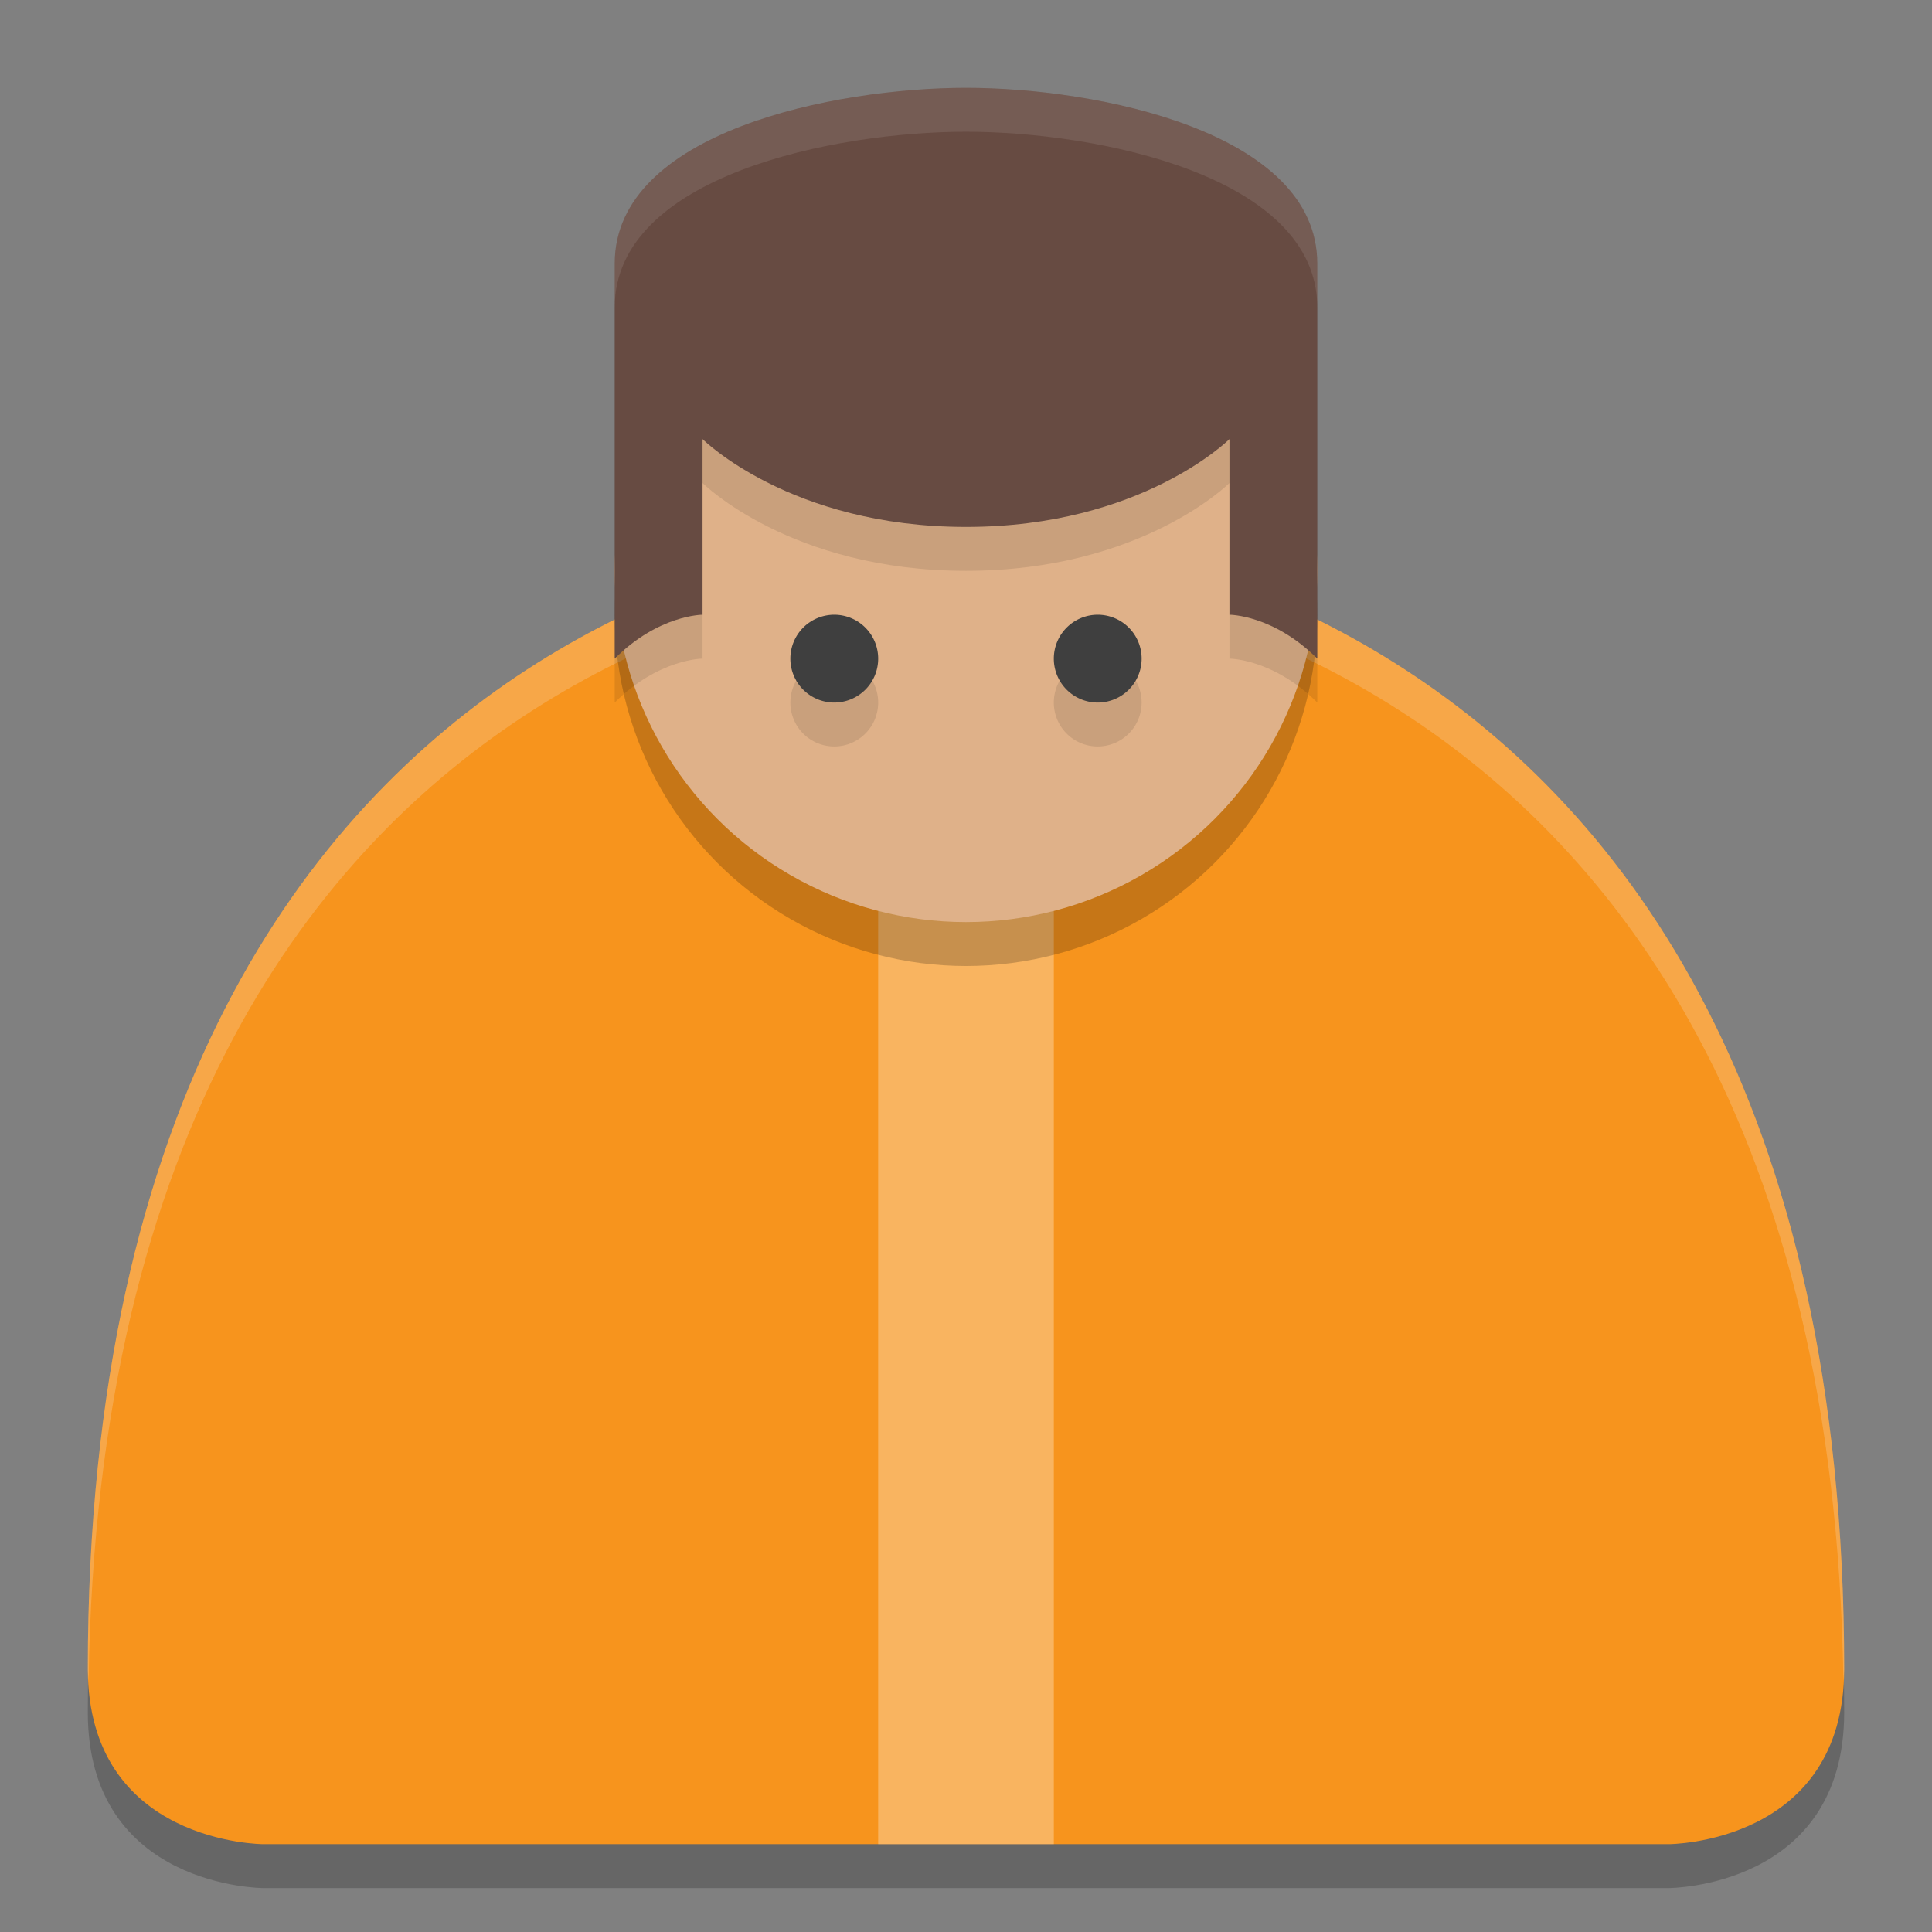
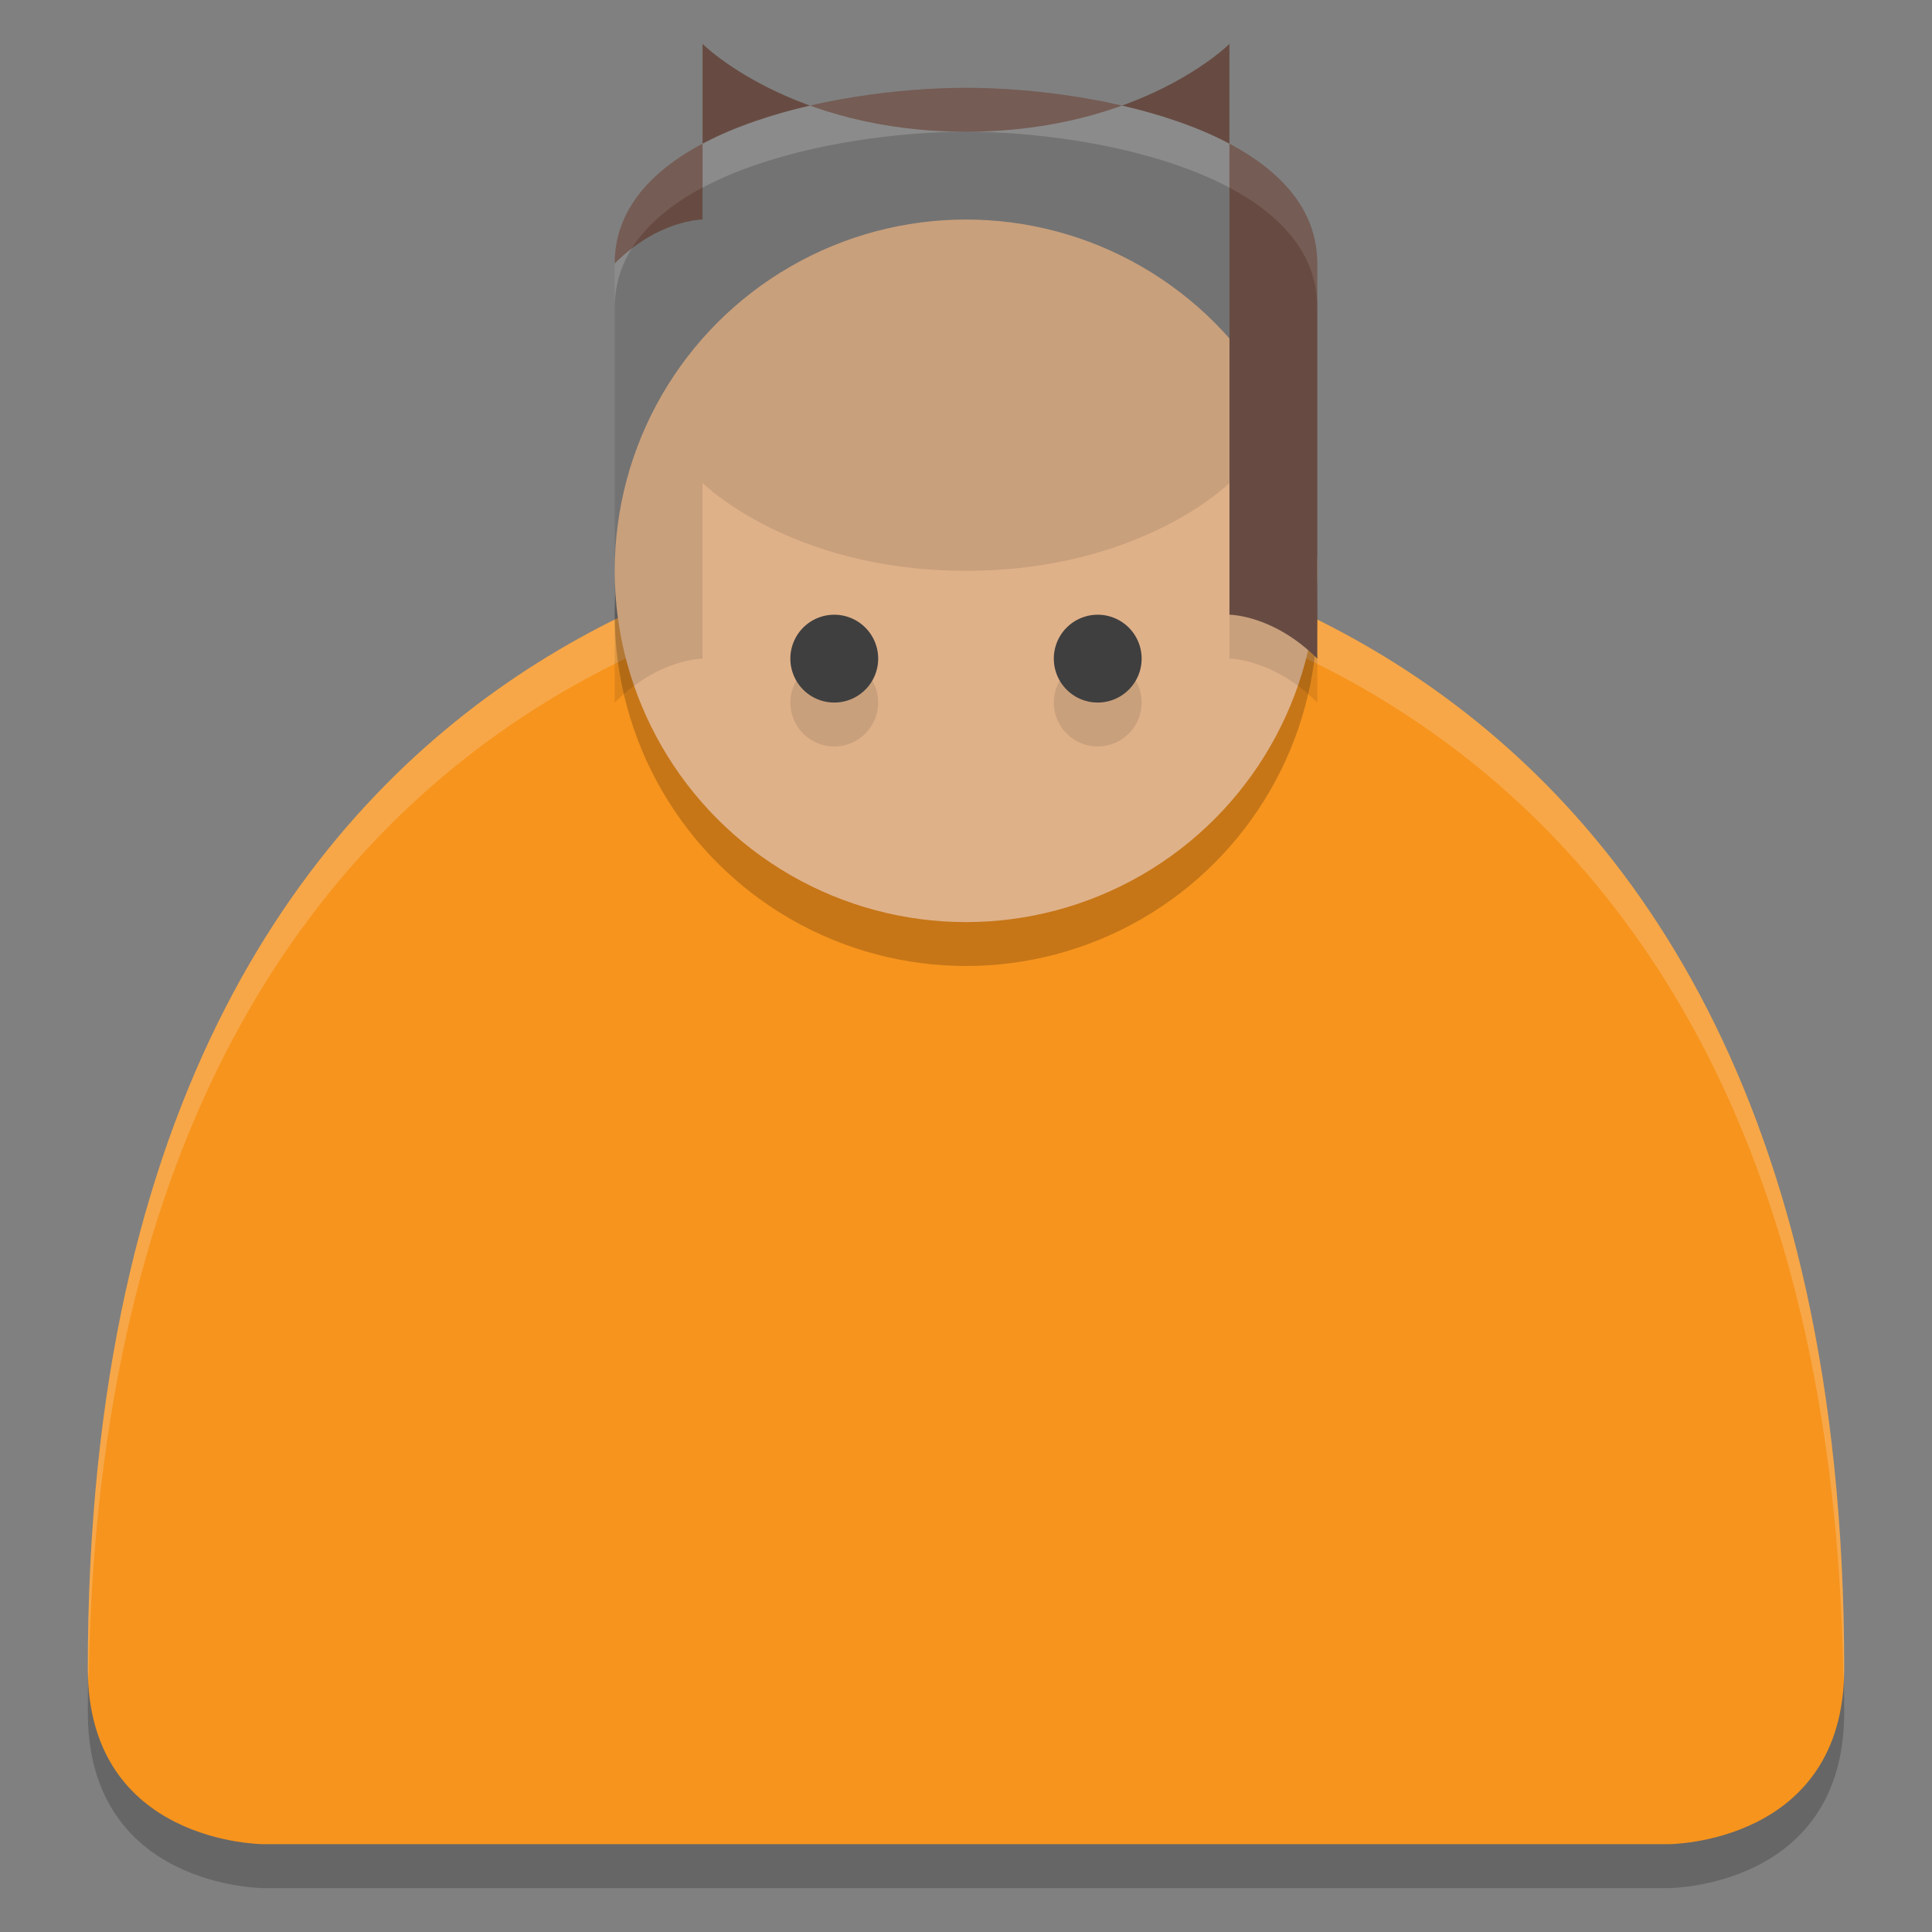
<svg xmlns="http://www.w3.org/2000/svg" width="22" height="22" version="1.1">
  <rect width="100%" height="100%" fill="#808080" stroke="none" />
  <g transform="translate(-1,-1)">
    <path d="m12 7.5s-10 0-10 13c0 2 2 2 2 2h16s2 0 2-2c0-13-10-13-10-13z" style="opacity:.2" />
    <path d="m12 7s-10 0-10 13c0 2 2 2 2 2h16s2 0 2-2c0-13-10-13-10-13z" style="fill:#f7941d" />
    <path d="M 12,7 C 12,7 2,7 2,20 2,20.049 2.006,20.09 2.009,20.137 2.197,7.508 12,7.5 12,7.5 c 0,0 9.803,0.008 9.991,12.637 C 21.994,20.09 22,20.049 22,20 22,7 12,7 12,7 Z" style="fill:#f9f9f9;opacity:.2" />
-     <rect x="11" y="7" width="2" height="15" style="fill:#ffffff;opacity:.3" />
    <circle cx="12" cy="8" r="4" style="opacity:.2" />
    <circle cx="12" cy="7.5" r="4" style="fill:#dfb189" />
    <path d="m15 8.5s0.5 0 1 0.5v-4.5c0-1.5-2.509-2-4-2s-4 0.5-4 2v4.5c0.5-0.5 1-0.5 1-0.5v-2s1 1 3 1 3-1 3-1z" style="opacity:.1" />
-     <path d="m15 8s0.5 0 1 0.5v-4.5c0-1.5-2.509-2-4-2s-4 0.5-4 2v4.5c0.5-0.5 1-0.5 1-0.5v-2s1 1 3 1 3-1 3-1z" style="fill:#674b42" />
+     <path d="m15 8s0.5 0 1 0.5v-4.5c0-1.5-2.509-2-4-2s-4 0.5-4 2c0.5-0.5 1-0.5 1-0.5v-2s1 1 3 1 3-1 3-1z" style="fill:#674b42" />
    <path d="m12 2c-1.491 0-4 0.5-4 2v0.5c0-1.5 2.509-2 4-2s4 0.5 4 2v-0.5c0-1.5-2.509-2-4-2z" style="fill:#f9f9f9;opacity:.1" />
    <path d="m10.5 8.5a0.5 0.5 0 0 0-0.5 0.5 0.5 0.5 0 0 0 0.5 0.5 0.5 0.5 0 0 0 0.5-0.5 0.5 0.5 0 0 0-0.5-0.5zm3 0a0.5 0.5 0 0 0-0.5 0.5 0.5 0.5 0 0 0 0.5 0.5 0.5 0.5 0 0 0 0.5-0.5 0.5 0.5 0 0 0-0.5-0.5z" style="opacity:.1" />
    <path d="m10.5 8a0.5 0.5 0 0 0-0.5 0.5 0.5 0.5 0 0 0 0.5 0.5 0.5 0.5 0 0 0 0.5-0.5 0.5 0.5 0 0 0-0.5-0.5zm3 0a0.5 0.5 0 0 0-0.5 0.5 0.5 0.5 0 0 0 0.5 0.5 0.5 0.5 0 0 0 0.5-0.5 0.5 0.5 0 0 0-0.5-0.5z" style="fill:#3f3f3f" />
  </g>
</svg>